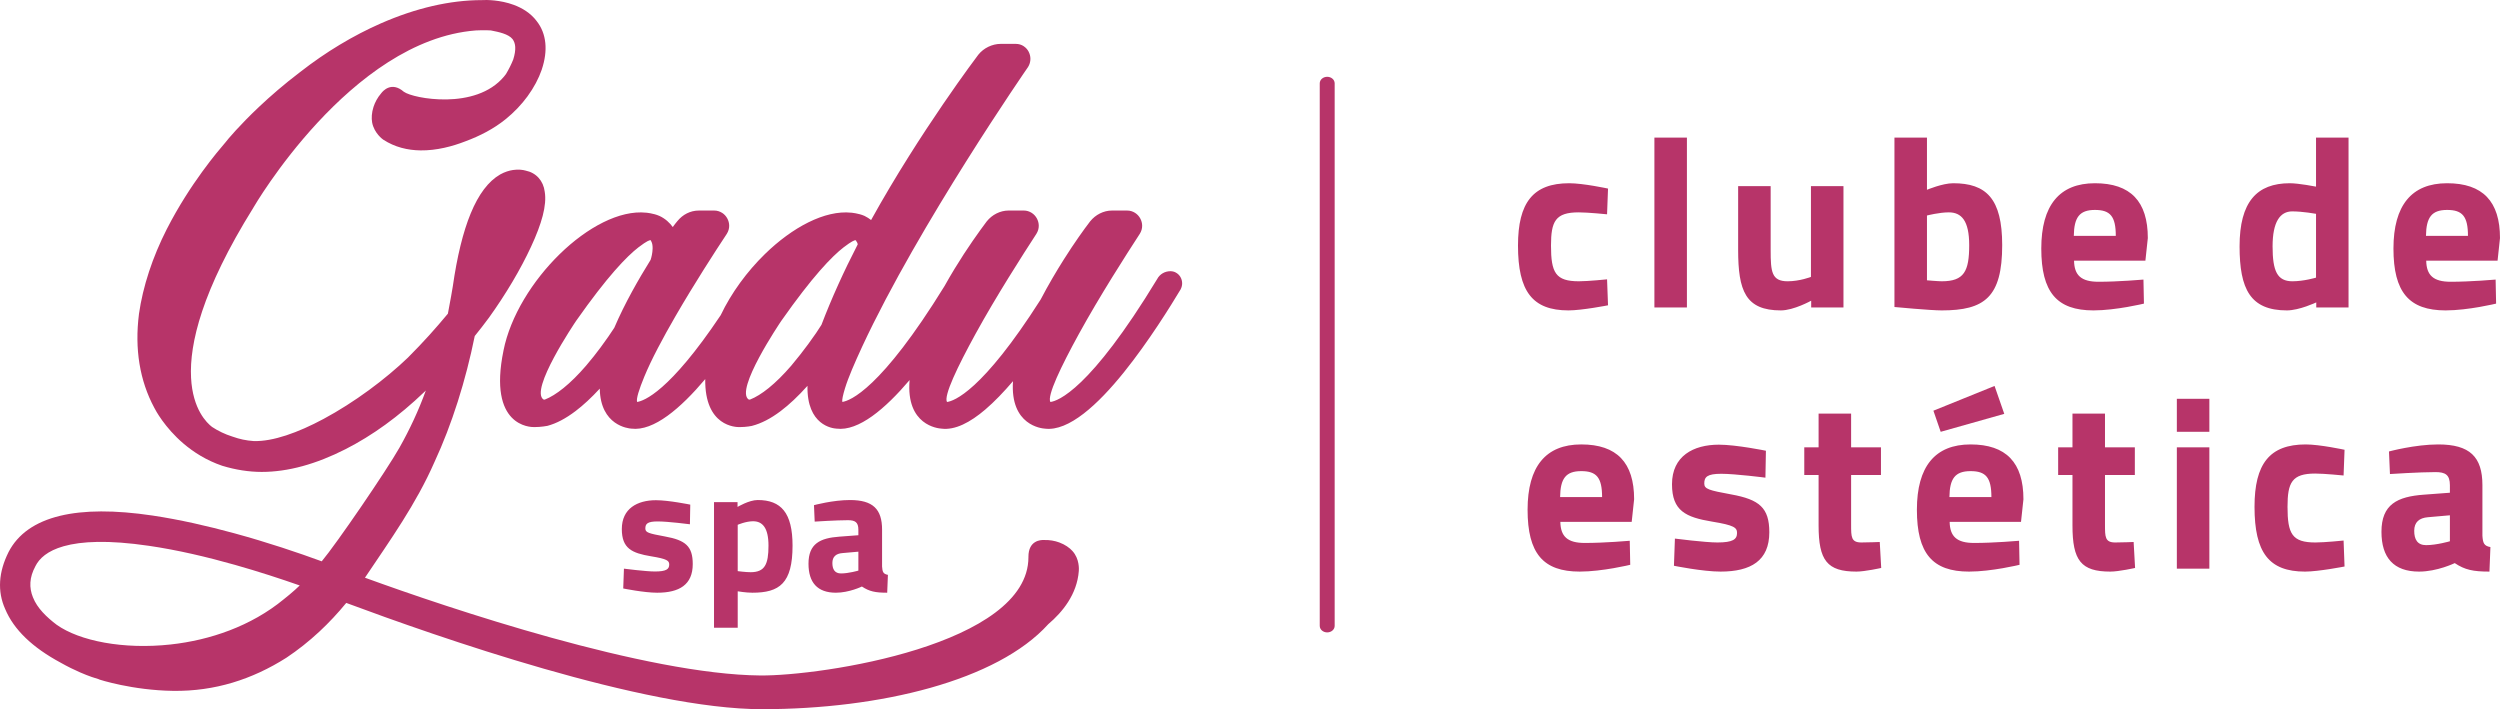
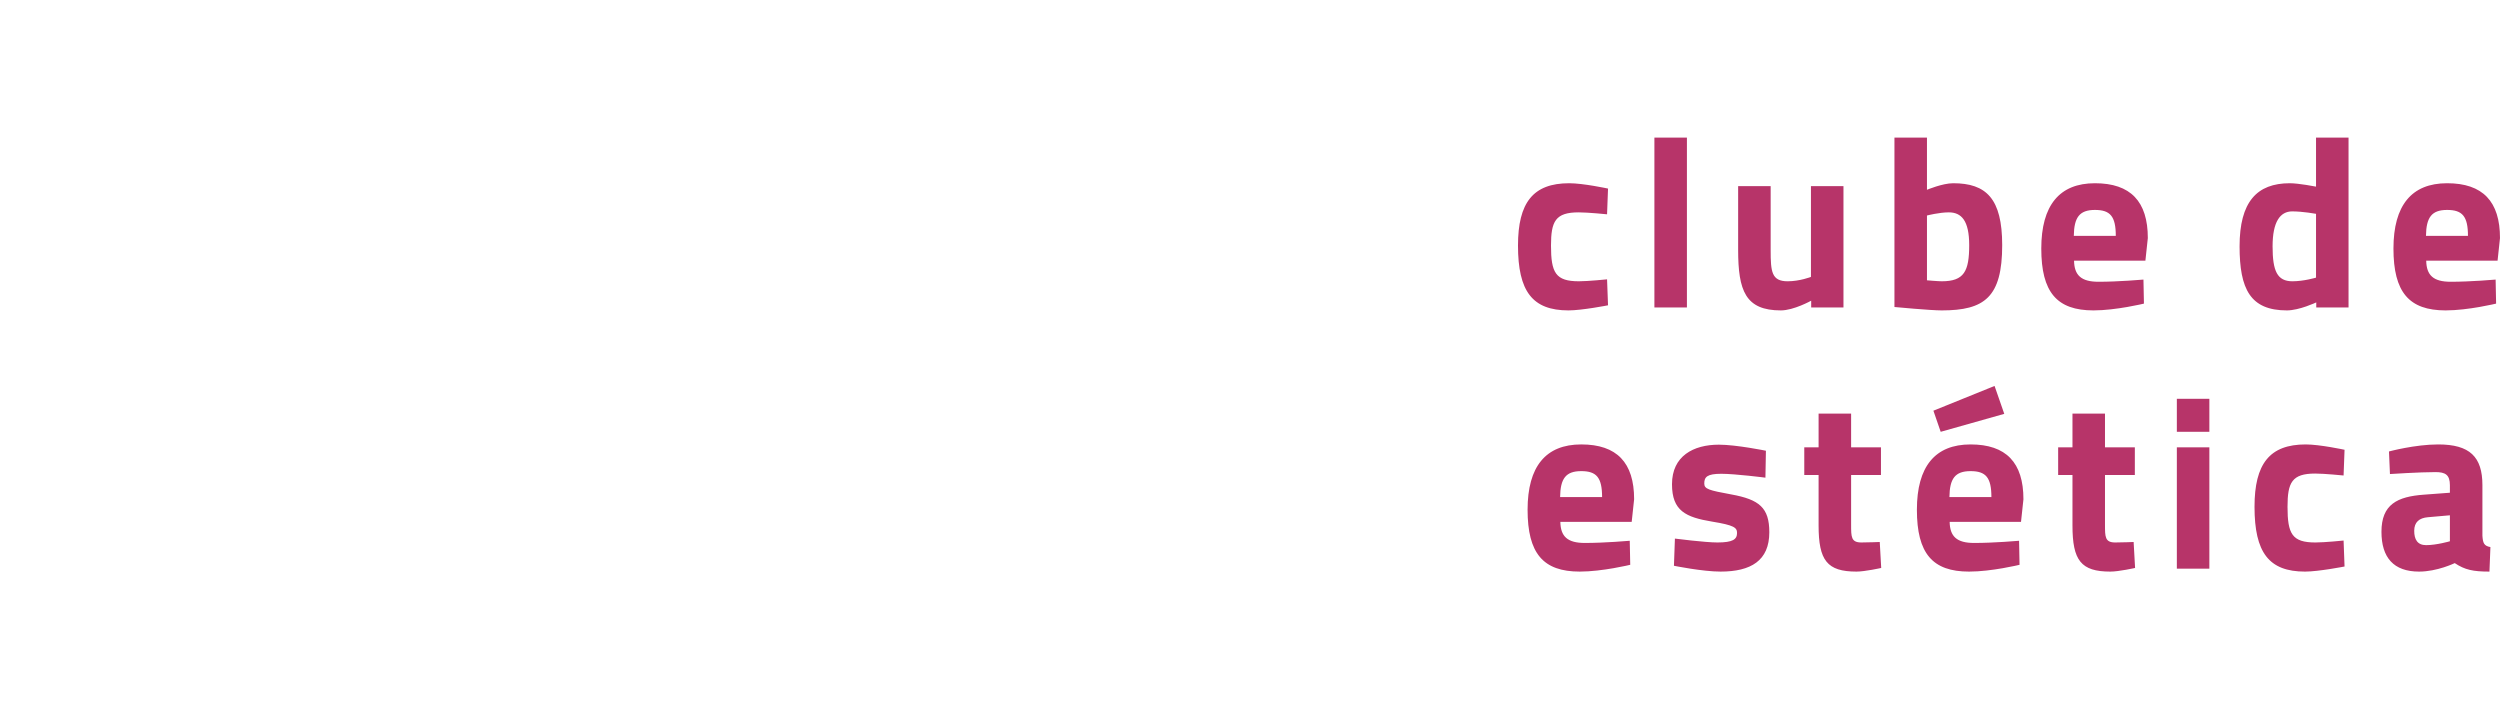
<svg xmlns="http://www.w3.org/2000/svg" xml:space="preserve" width="92.093mm" height="26.125mm" version="1.1" style="shape-rendering:geometricPrecision; text-rendering:geometricPrecision; image-rendering:optimizeQuality; fill-rule:evenodd; clip-rule:evenodd" viewBox="0 0 987554.8 280153.38">
  <defs>
    <style type="text/css">
   
    .fil0 {fill:#B73469;fill-rule:nonzero}
   
  </style>
  </defs>
  <g id="Camada_x0020_1">
    <g id="_1132318544">
-       <path class="fil0" d="M194154.52 12077.82l-300.26 -60.05c-2374.17,-165.14 -5475.39,-15.01 -5930.07,8.58 -49545.56,3860.44 -87757.51,69859 -87867.96,70047.73l-28.95 57.91c-20308.07,32616.45 -25240.86,53725.56 -24558.85,67073.04 641.26,12560.38 6261.42,17877.07 8275.29,19431.97 1168.86,774.23 2449.24,1505.57 3843.28,2168.28 1325.42,630.54 2731.26,1190.3 4212.17,1653.56l95.44 28.95c1377.96,491.13 2730.19,880.4 4075.98,1163.49 1366.17,287.39 2765.58,480.41 4220.75,576.92 7567.54,245.57 17492.09,-3309.26 27620.39,-8741.76 12136.8,-6510.21 24440.89,-15671.25 33404.62,-24296.12l-4.29 -4.29c2992.92,-2993.99 5775.65,-5925.78 8361.08,-8784.65 2467.47,-2726.97 4923.14,-5572.98 7352,-8496.19 807.48,-3977.33 1928.08,-10703.08 1930.22,-10723.45 1702.88,-11889.09 4058.83,-21531.62 7067.83,-28842.87 3121.6,-7580.41 7002.41,-12748.04 11641.38,-15414.96l28.95 -19.3c1809.05,-1003.72 3539.81,-1523.8 5058.25,-1752.21 2142.55,-322.78 3956.95,-57.91 5003.56,245.57 2069.63,425.72 3811.11,1417.64 5120.45,2871.74 1296.47,1440.16 2132.89,3301.75 2404.2,5477.54 442.88,2622.96 159.78,5790.66 -796.75,9479.53 -926.51,3569.84 -2484.62,7666.2 -4622.88,12262.27 -2043.89,4411.63 -4521.01,9088.13 -7371.3,13887.94 -2780.59,4680.79 -5905.4,9467.74 -9317.61,14224.66l-38.6 38.6c-1768.3,2358.09 -3537.67,4716.17 -5502.2,7103.21 -1776.88,8773.93 -4027.73,17493.17 -6701.08,25901.42 -2677.65,8422.2 -5761.71,16459.43 -9196.43,23848.96 -7261.92,16575.24 -17377.35,30676.58 -27470.27,45714.07 33416.42,12181.84 111231.14,38250.55 156194.57,38623.73 24225.35,201.6 105897.3,-12106.78 105897.3,-46738.16l9.65 0 -2.14 -104.02 -10.72 -47.18c0,-6501.63 4907.05,-6667.84 6037.3,-6620.66 2290.53,-87.93 4382.67,306.69 6164.91,964.04 2255.14,834.28 4067.41,2110.38 5213.74,3400.41l-7.51 5.36c2789.17,3065.83 2551.11,7202.94 2495.35,7849.57 -344.22,4601.43 -1949.52,8676.34 -4211.1,12226.88 -2198.31,3450.81 -5001.42,6376.16 -7848.49,8793.23 -20166.52,22326.23 -66370.66,33557.97 -112984.43,33591.21 -46612.7,34.32 -128553.81,-28646.63 -164340.11,-41983.38 -3362.87,4102.79 -6897.32,7871.01 -10581.9,11302.52 -4174.64,3887.25 -8526.22,7329.48 -13021.49,10326.68l-47.18 28.95c-6746.12,4284.02 -13826.82,7607.22 -21267.82,9836.62 -7433.5,2227.26 -15229.45,3354.3 -23412.51,3247.06 -16207.42,-213.4 -29214.97,-4478.11 -29252.5,-4489.91l16.09 -50.4c-1286.81,-356.02 -4141.4,-1263.22 -7536.44,-2746.28 -2290.53,-998.35 -4938.15,-2275.52 -7694.08,-3836.85 -5611.58,-3019.72 -10219.45,-6277.51 -13846.12,-9767.99 -3698.52,-3559.11 -6380.45,-7361.65 -8073.69,-11405.46 -1594.58,-3541.96 -2236.91,-7198.65 -2008.5,-10941.14 232.7,-3796.1 1368.31,-7657.62 3316.76,-11555.59l9.65 -28.95c3685.65,-7140.75 10505.77,-11947 20370.27,-14327.6 9392.67,-2266.94 21601.32,-2326.99 36540.16,-102.95 10730.96,1609.59 21805.07,4145.69 32255.07,6998.12 13197.35,3602.01 25354.53,7706.94 34554.18,11083.76 5766,-6852.29 25608.67,-35858.15 30761.29,-44998.82 3923.71,-6961.66 7476.39,-14501.32 10366.36,-22487.08l-408.56 407.49 -37.53 27.88c-5198.73,4986.4 -10391.02,9331.55 -15572.6,13085.83 -5214.81,3777.87 -10429.63,6971.32 -15640.15,9629.66 -5853.93,2980.05 -11532,5225.54 -17058.87,6735.4 -5574.05,1522.73 -10945.43,2284.1 -16138.79,2284.1 -2537.17,0 -5116.16,-213.4 -7702.66,-614.45 -2639.04,-408.56 -5249.13,-1016.58 -7800.24,-1792.96l-76.14 -19.3c-6265.71,-2139.33 -11334.69,-5391.75 -15309.87,-8779.29 -7448.51,-6349.36 -11085.9,-13249.9 -11519.13,-14116.35 -2899.62,-5392.82 -4842.71,-11213.51 -5852.86,-17379.5 -1018.73,-6224.96 -1079.85,-12802.73 -211.25,-19648.58l0 -38.6c765.65,-5357.44 2084.64,-10980.81 3982.69,-16747.89 1818.7,-5529.01 4175.71,-11209.22 7091.42,-16937.69l9.65 0c9098.85,-17802 20388.5,-30951.1 22685.46,-33624.45l286.32 -336.72c931.87,-1243.92 5714.53,-6942.36 13426.83,-14216.08 4415.92,-4162.84 9846.27,-8894.03 16152.73,-13683.12 5201.95,-4059.9 10428.56,-7643.68 15627.29,-10776 5464.67,-3293.17 10933.63,-6117.73 16348.97,-8500.48l9.65 0c6870.52,-3006.86 13693.85,-5309.18 20408.87,-6853.36 6622.8,-1522.73 13133.01,-2311.98 19479.15,-2316.27 1624.6,-126.54 7229.75,-99.73 12578.61,1891.62 3328.56,1239.63 6629.24,3226.69 9014.13,6378.31l-5.36 5.36c1950.6,2459.96 3105.51,5387.46 3431.5,8690.28 313.12,3165.56 -142.62,6669.99 -1395.12,10426.41l0 28.95c-1226.76,3569.84 -3133.39,7147.18 -5604.08,10530.43l0 9.65c-2404.2,3291.03 -5347.79,6393.32 -8724.6,9114.93 -2319.48,1873.39 -4839.49,3519.44 -7510.71,4963.89 -2658.34,1438.01 -5473.25,2684.08 -8388.96,3763.93 -5059.32,1967.75 -11322.89,3654.55 -17687.26,3566.62 -5036.81,-68.63 -10115.43,-1242.85 -14700.78,-4233.62l-86.86 -56.83c-9.65,-7.51 -3510.86,-2432.08 -4321.55,-6753.63l0 -19.3c-293.82,-1617.1 -197.31,-3834.71 554.4,-6140.25 581.21,-1781.17 1559.19,-3656.7 3055.11,-5392.82 590.86,-787.1 4008.43,-4838.42 8931.56,-551.19 -7.51,-8.58 -37.53,-37.53 25.74,9.65 1842.29,1337.21 8784.65,3139.83 16880.86,3004.71 8068.32,-136.19 17050.29,-2310.9 22682.24,-9067.75 231.63,-278.81 482.56,-599.44 751.71,-965.11 1140.98,-1914.14 2096.43,-3828.27 2864.23,-5742.41 604.8,-1937.73 865.38,-3583.78 781.74,-4975.68 -72.92,-1204.24 -420.36,-2212.25 -1041.25,-3058.33 -1629.96,-2066.41 -5570.83,-2848.15 -8321.4,-3392.9l-8.58 0zm-182147.47 217964.87c-131.9,2027.8 220.9,4013.79 1015.51,5956.88l19.3 28.95c818.2,2088.93 2163.99,4029.87 3774.65,5804.6 1680.36,1849.8 3624.53,3506.57 5569.76,4968.18 9025.93,6414.77 26398.99,9833.4 45049.22,7779.86 15468.58,-1703.96 31715.68,-7193.29 44691.06,-17884.57l38.6 -37.53c1420.86,-1117.38 2891.04,-2334.5 4380.53,-3671.71 614.45,-552.26 1232.12,-1124.89 1850.87,-1717.9 -7377.73,-2584.35 -16155.95,-5466.82 -25587.23,-8135.88 -10950.79,-3099.08 -22721.92,-5888.25 -34060.9,-7536.44l-9.65 0c-15976.87,-2340.93 -26574.86,-1806.9 -33567.62,166.21 -6491.98,1831.57 -9678.99,4867.37 -11183.49,7875.3l-27.88 66.49c-1183.87,2185.44 -1820.84,4296.89 -1952.74,6337.56zm239650.91 -71257.33c2671.21,-392.48 12778.06,-4021.29 33034.66,-34286.09 4207.88,-8836.12 10429.63,-17267.97 17436.33,-24111.68 10834.98,-10582.97 23683.81,-17453.49 34135.96,-16370.42 8.58,-1.07 2911.42,241.28 5182.64,1250.35l105.09 48.26c990.85,495.42 1830.49,1034.81 2546.82,1601.01 19348.32,-34956.31 42262.19,-65180.35 42330.82,-65269.36l37.53 -48.26c1062.69,-1327.56 2434.22,-2384.9 3924.78,-3107.66 1543.1,-747.42 3233.12,-1157.06 4860.94,-1157.06l6041.59 0c1143.12,0 2170.43,325.99 3033.66,873.96l0 10.72c863.24,549.04 1545.25,1311.48 2004.21,2185.44l0 9.65c454.67,866.45 703.46,1841.22 703.46,2825.63 0,1110.95 -301.33,2248.71 -959.75,3283.52l-57.91 76.14c-123.32,179.08 -42988.17,62094.14 -65417.34,110275.68 -2990.77,6488.76 -5508.64,12236.53 -6812.61,16524.84 -817.13,2688.37 -1232.12,4589.64 -1058.4,5381.03 3024.01,-460.04 15239.1,-5011.07 40369.5,-45762.33 1332.92,-2395.62 2684.08,-4702.23 4019.15,-6894.11 4983.19,-8184.14 9784.08,-14829.46 12635.44,-18630.92l47.18 -57.91c1058.4,-1323.27 2382.75,-2382.75 3836.85,-3109.8 1493.78,-746.35 3120.52,-1153.84 4739.77,-1153.84l6042.66 0c1152.77,0 2210.1,339.93 3111.95,913.64 866.45,552.26 1567.77,1320.06 2047.11,2201.52 484.7,891.12 753.86,1894.83 753.86,2908.2 0,1061.62 -290.61,2154.34 -934.01,3164.49l-9.65 18.23c-5389.61,8291.37 -15861.06,24623.19 -24019.46,39484.82 -7122.52,12976.45 -12657.96,24515.95 -11297.16,26934.09 2675.5,-347.44 13856.84,-4124.24 36977.68,-40433.85 3024.01,-5774.58 6214.24,-11181.34 9203.94,-15907.17 4128.53,-6525.22 7909.62,-11812.95 10353.49,-14991.38l28.95 -28.95c1058.4,-1323.27 2382.75,-2382.75 3836.85,-3109.8 1492.7,-746.35 3119.45,-1153.84 4739.77,-1153.84l6041.59 0c1152.77,0 2211.18,339.93 3111.95,913.64 866.45,551.19 1567.77,1320.06 2048.18,2201.52 484.7,891.12 753.86,1894.83 753.86,2908.2 0,1062.69 -290.61,2154.34 -934.01,3164.49l-9.65 18.23c-5389.61,8291.37 -15861.06,24623.19 -24020.53,39484.82 -7122.52,12976.45 -12656.89,24517.03 -11297.16,26934.09 2870.67,-366.74 15544.72,-4641.11 42168.9,-48524.69 1093.79,-2094.29 3183.79,-3140.9 5263.07,-3140.9 732.41,0 1417.64,172.65 2026.73,477.19l0 8.58c809.62,404.27 1469.11,1036.96 1917.35,1803.68 435.37,743.14 680.94,1606.37 680.94,2493.2 0,749.57 -175.86,1537.74 -561.91,2309.83l-86.86 163c-3781.09,6301.1 -12500.33,20431.39 -22380.92,32702.24 -10209.8,12680.48 -21798.63,23415.73 -31174.15,22236.15 -1146.34,-67.56 -13828.96,-1198.88 -12615.07,-18747.81 -3604.15,4213.24 -7299.45,8084.41 -10931.49,11187.78 -6010.49,5136.53 -11964.15,8234.54 -17306.58,7558.96 -1322.2,-78.28 -14135.65,-1286.81 -12603.27,-19192.83 -9603.92,11313.24 -20152.58,20296.28 -28866.46,19189.62 -1557.05,-89 -11781.86,-1267.51 -11475.17,-16905.52 -3693.16,4122.09 -7236.18,7449.58 -10625.87,9999.62 -3923.71,2953.24 -7670.48,4875.95 -11236.03,5796.03l-124.39 37.53c-5.36,2.14 -2096.43,465.4 -4854.51,465.4 -1327.56,30.03 -13820.38,-123.32 -13545.86,-18959.06 -9683.28,11482.67 -20361.69,20673.74 -29169.93,19568.15 -1212.82,-80.43 -12234.39,-1214.97 -12492.82,-15803.15 -3309.26,3591.28 -6495.19,6538.09 -9539.58,8850.06 -3923.71,2980.05 -7631.88,4917.77 -11091.27,5841.06l-191.95 37.53c-6.43,2.14 -2334.5,465.4 -5015.36,465.4 -1551.68,37.53 -18371.42,-179.08 -12194.71,-30218.69l-5.36 -1.07c2698.02,-13599.48 11543.8,-27692.24 22207.2,-38106.86 10833.9,-10582.97 23683.81,-17453.49 34135.96,-16370.42 7.51,-1.07 2910.34,241.28 5181.57,1250.35l19.3 0c1225.69,556.55 2262.65,1263.22 3126.96,2009.57 931.87,805.33 1657.85,1655.7 2203.67,2413.85 609.09,-850.37 1194.59,-1614.95 1800.47,-2321.63 1063.77,-1305.04 2334.5,-2355.94 3777.87,-3077.63 1450.88,-724.91 3046.53,-1119.53 4750.49,-1119.53l6042.66 0c1152.77,0 2209.03,338.86 3107.66,911.49l4.29 -7.51c862.17,546.9 1563.48,1320.06 2048.18,2211.18 484.7,891.12 753.86,1893.76 753.86,2907.13 0,1062.69 -291.68,2156.49 -935.08,3165.56l-18.23 38.6c-4644.33,7010.99 -12876.72,19752.6 -20238.37,32469.54 -4979.97,8601.28 -9556.74,17176.82 -12331.97,23910.08 -2085.71,5059.32 -3257.78,8771.78 -2854.58,10007.12zm-29031.6 -5523.65c2799.89,-2265.87 5785.3,-5210.53 8882.23,-8806.1 2093.22,-2442.8 4030.95,-4912.41 5735.97,-7207.23 2254.07,-3031.52 4115.66,-5773.51 5407.84,-7761.63 2088.93,-4888.82 4494.2,-9691.86 6979.89,-14246.11 2488.91,-4557.47 5010,-8785.72 7363.79,-12577.54 320.63,-942.59 760.29,-2692.66 797.82,-4457.74 23.59,-1066.98 -101.87,-2098.58 -511.51,-2815.98l-98.66 -172.65 -75.06 -225.19 -136.19 -115.81c-313.12,-27.88 -1358.66,212.32 -4666.85,2753.78l-5.36 -6.43c-4781.59,3676 -12502.47,11728.24 -24634.98,29001.57l-4.29 -3.22c-714.18,1054.12 -18559.08,27524.95 -12968.94,31195.59l246.64 30.03c96.51,9.65 191.95,10.72 271.3,1.07 2227.26,-869.67 4723.68,-2405.27 7416.34,-4586.42zm81046.77 0c2796.68,-2263.72 5778.87,-5205.16 8873.66,-8795.37 2443.87,-2900.69 4727.97,-5836.77 6674.28,-8475.82 2379.53,-3224.54 4237.91,-5979.4 5270.58,-7675.85 1976.33,-5189.08 4199.3,-10508.98 6615.3,-15858.91 2378.46,-5267.36 4961.74,-10600.13 7701.58,-15900.73 -15.01,-136.19 -37.53,-263.8 -68.63,-379.61 -54.69,-210.18 -132.97,-395.7 -238.06,-537.24l-235.92 -314.2 -76.14 -228.41 -4.29 5.36 -249.86 -226.26c-397.84,22.52 -1521.66,402.13 -4583.2,2754.85l-5.36 -6.43c-4782.66,3676 -12502.47,11728.24 -24634.98,29001.57l-5.36 -3.22c-713.11,1054.12 -18558,27524.95 -12967.87,31195.59l245.57 30.03c96.51,9.65 193.02,10.72 271.3,1.07 2228.33,-869.67 4723.68,-2405.27 7417.41,-4586.42zm34511.28 -58181.16l1.07 20.37 -1.07 -20.37zm-3.22 4.29l-43.97 -146.91c-38.6,-114.74 26.81,85.79 43.97,146.91z" />
-       <path class="fil0" d="M272668.41 199341.45c0,0 -8524.07,-1746.85 -13555.51,-1746.85 -7335.91,0 -13484.74,3284.59 -13484.74,11389.38 0,7685.5 3982.69,9503.12 11528.78,10759.91 6427.64,1048.75 7196.51,1746.85 7196.51,3284.59 0,1816.55 -1188.16,2724.83 -5659.84,2724.83 -3563.4,0 -12226.88,-1118.46 -12226.88,-1118.46l-279.88 7825.97c0,0 8245.26,1677.15 13415.04,1677.15 8734.25,0 14044.5,-3144.12 14044.5,-11319.68 0,-7057.1 -2864.23,-9432.35 -10970.09,-10899.32 -6427.64,-1188.16 -7755.2,-1537.74 -7755.2,-3144.12 0,-1887.33 838.57,-2795.6 4890.97,-2795.6 4052.39,0 12716.94,1118.46 12716.94,1118.46l139.4 -7756.27zm9378.73 48630.85l9362.65 0 0 -14393.02c0,0 3213.82,558.69 5799.24,558.69 10690.21,0 15861.06,-3702.81 15861.06,-18585.89 0,-12996.82 -4541.38,-18027.19 -13764.62,-18027.19 -3424,0 -7965.38,2724.83 -7965.38,2724.83l0 -1886.26 -9292.94 0 0 49608.83zm15441.77 -42062.74c3702.81,0 6078.05,2585.42 6078.05,9642.53 0,7406.69 -1466.97,10481.1 -7056.03,10481.1 -1957.03,0 -5101.15,-419.29 -5101.15,-419.29l0 -18307.08c0,0 3213.82,-1397.27 6079.12,-1397.27zm50951.41 3354.3c0,-8175.56 -3633.11,-11738.96 -12715.87,-11738.96 -6708.59,0 -14184.98,2026.73 -14184.98,2026.73l279.88 6497.34c0,0 8524.07,-558.69 13136.23,-558.69 2794.53,0 4122.09,768.87 4122.09,3773.58l0 2166.14 -7476.39 558.69c-7685.5,558.69 -12226.88,2794.53 -12226.88,10690.21 0,7406.69 3492.63,11459.08 10829.61,11459.08 5240.55,0 10270.92,-2446.02 10270.92,-2446.02 2935.01,1957.03 5310.25,2446.02 9992.11,2446.02l279.88 -7057.1c-1887.33,-349.58 -2166.14,-1188.16 -2306.61,-3283.52l0 -14533.49zm-9362.65 8663.48l0 7476.39c0,0 -3843.28,1118.46 -6846.92,1118.46 -2515.72,0 -3424,-1677.15 -3424,-4123.17 0,-2514.65 1466.97,-3702.81 3912.99,-3911.92l6357.93 -559.76z" />
-     </g>
+       </g>
    <path class="fil0" d="M619869.1 72383.3c-14283.64,0 -20227.65,7669.41 -20227.65,24637.13 0,18022.9 5656.62,25596.88 19940.26,25596.88 5368.16,0 15626.21,-2013.86 15626.21,-2013.86l-382.83 -10256.98c0,0 -7478.53,766.73 -11121.29,766.73 -9202.87,0 -11024.78,-3355.37 -11024.78,-14092.76 0,-9586.77 1726.48,-13133.01 10929.34,-13133.01 3642.76,0 11216.73,766.73 11216.73,766.73l382.83 -10162.61c0,0 -9778.72,-2108.23 -15338.82,-2108.23zm33655.55 49083.38l12846.69 0 0 -67106.29 -12846.69 0 0 67106.29zm61840 -47932.76l0 35853.86c0,0 -4409.48,1725.4 -9202.87,1725.4 -6326.84,0 -6710.74,-3739.27 -6710.74,-12270.85l0 -25308.42 -12845.62 0 0 25116.47c0,16200.99 2876.03,23966.91 16872.28,23966.91 5080.77,0 11983.46,-3834.71 11983.46,-3834.71l0 2684.08 12750.18 0 0 -47932.76 -12846.69 0zm56184.45 -1150.63c-4217.53,0 -10353.49,2587.57 -10353.49,2587.57l0 -20610.47 -12845.62 0 0 66914.34c0,0 14091.69,1342.58 18694.19,1342.58 16872.28,0 23870.4,-5177.28 23870.4,-25788.83 0,-18405.73 -6326.84,-24445.18 -19365.48,-24445.18zm-4504.92 38729.89c-1438.01,0 -5848.57,-383.9 -5848.57,-383.9l0 -25595.81c0,0 4793.38,-1246.07 8628.09,-1246.07 4985.33,0 8053.31,3258.86 8053.31,12941.06 0,10354.56 -2013.86,14284.71 -10832.83,14284.71zm61935.44 191.95c-6902.69,0 -9586.77,-2588.64 -9682.2,-8340.7l28184.45 0 958.68 -8915.48c0,-14475.59 -6806.17,-21665.66 -20898.93,-21665.66 -13996.25,0 -21186.32,8723.53 -21186.32,25787.76 0,17256.18 6134.89,24446.25 20611.55,24446.25 8915.48,0 19940.26,-2684.08 19940.26,-2684.08l-191.95 -9491.33c0,0 -9874.15,863.24 -17735.52,863.24zm-9778.72 -18119.42c96.51,-7285.51 2204.74,-10256.98 8340.7,-10256.98 6039.45,0 8244.19,2492.13 8244.19,10256.98l-16584.89 0zm108526.69 -38825.33l-12845.62 0 0 19364.41c0,0 -6806.17,-1341.5 -10353.49,-1341.5 -13038.64,0 -19844.82,7380.95 -19844.82,24924.52 0,16873.35 4218.61,25309.49 18694.19,25309.49 4888.82,0 11599.56,-3163.42 11599.56,-3163.42l0 2012.79 12750.18 0 0 -67106.29zm-22145 56752.79c-6039.45,0 -7861.36,-4026.66 -7861.36,-13805.37 0,-9682.2 2972.54,-13804.3 7765.92,-13804.3 4122.09,0 9394.82,958.68 9394.82,958.68l0 25212.98c0,0 -4793.38,1438.01 -9299.38,1438.01zm62511.29 191.95c-6902.69,0 -9586.77,-2588.64 -9682.2,-8340.7l28184.45 0 958.68 -8915.48c0,-14475.59 -6806.17,-21665.66 -20898.93,-21665.66 -13996.25,0 -21186.32,8723.53 -21186.32,25787.76 0,17256.18 6134.89,24446.25 20611.55,24446.25 8915.48,0 19940.26,-2684.08 19940.26,-2684.08l-191.95 -9491.33c0,0 -9874.15,863.24 -17735.52,863.24zm-9778.72 -18119.42c96.51,-7285.51 2204.74,-10256.98 8340.7,-10256.98 6039.45,0 8244.19,2492.13 8244.19,10256.98l-16584.89 0zm-332263.99 121296.18c-6902.69,0 -9586.77,-2588.64 -9682.2,-8340.7l28184.45 0 958.68 -8915.48c0,-14475.59 -6806.17,-21665.66 -20898.93,-21665.66 -13996.25,0 -21186.32,8723.53 -21186.32,25787.76 0,17256.18 6134.89,24446.25 20611.55,24446.25 8915.48,0 19940.26,-2684.08 19940.26,-2684.08l-191.95 -9491.33c0,0 -9874.15,863.24 -17735.52,863.24zm-9778.72 -18119.42c96.51,-7285.51 2204.74,-10256.98 8340.7,-10256.98 6039.45,0 8244.19,2492.13 8244.19,10256.98l-16584.89 0zm81300.92 -18310.29c0,0 -11696.07,-2396.69 -18598.75,-2396.69 -10066.1,0 -18502.24,4505.99 -18502.24,15626.21 0,10545.44 5464.67,13037.57 15818.16,14764.05 8820.04,1438.01 9874.15,2396.69 9874.15,4504.92 0,2493.2 -1628.89,3739.27 -7764.85,3739.27 -4888.82,0 -16776.84,-1533.45 -16776.84,-1533.45l-382.83 10736.32c0,0 11312.17,2301.25 18405.73,2301.25 11983.46,0 19268.97,-4314.04 19268.97,-15530.77 0,-9682.2 -3930.14,-12942.13 -15050.36,-14954.93 -8820.04,-1629.96 -10641.95,-2109.3 -10641.95,-4314.04 0,-2588.64 1150.63,-3834.71 6710.74,-3834.71 5561.18,0 17448.13,1533.45 17448.13,1533.45l191.95 -10640.88zm45445.99 9586.77l0 -10928.27 -11791.51 0 0 -13326.03 -12845.62 0 0 13326.03 -5656.62 0 0 10928.27 5656.62 0 0 19940.26c0,13804.3 3355.37,18214.85 14954.93,18214.85 3355.37,0 9778.72,-1438.01 9778.72,-1438.01l-575.85 -10258.05c0,0 -4601.43,191.95 -7285.51,191.95 -4026.66,0 -4026.66,-2204.74 -4026.66,-6998.12l0 -19652.87 11791.51 0zm36818.97 26842.94c-6902.69,0 -9586.77,-2588.64 -9682.2,-8340.7l28184.45 0 958.68 -8915.48c0,-14475.59 -6806.17,-21665.66 -20898.93,-21665.66 -13996.25,0 -21186.32,8723.53 -21186.32,25787.76 0,17256.18 6134.89,24446.25 20611.55,24446.25 8915.48,0 19940.26,-2684.08 19940.26,-2684.08l-191.95 -9491.33c0,0 -9874.15,863.24 -17735.52,863.24zm-9778.72 -18119.42c96.51,-7285.51 2204.74,-10256.98 8340.7,-10256.98 6039.45,0 8244.19,2492.13 8244.19,10256.98l-16584.89 0zm-6326.84 -34128.46l2876.03 8340.7 25116.47 -7094.64 -3834.71 -11023.71 -24157.79 9777.64zm79574.44 25404.93l0 -10928.27 -11791.51 0 0 -13326.03 -12845.62 0 0 13326.03 -5656.62 0 0 10928.27 5656.62 0 0 19940.26c0,13804.3 3355.37,18214.85 14954.93,18214.85 3355.37,0 9778.72,-1438.01 9778.72,-1438.01l-575.85 -10258.05c0,0 -4601.43,191.95 -7285.51,191.95 -4026.66,0 -4026.66,-2204.74 -4026.66,-6998.12l0 -19652.87 11791.51 0zm16591.32 37004.49l12845.62 0 0 -47932.76 -12845.62 0 0 47932.76zm0 -54068.71l12845.62 0 0 -13037.57 -12845.62 0 0 13037.57zm50910.66 4985.33c-14283.64,0 -20227.65,7669.41 -20227.65,24637.13 0,18022.9 5656.62,25596.88 19940.26,25596.88 5368.16,0 15626.21,-2013.86 15626.21,-2013.86l-382.83 -10256.98c0,0 -7478.53,766.73 -11121.29,766.73 -9202.87,0 -11024.78,-3355.37 -11024.78,-14092.76 0,-9586.77 1726.48,-13133.01 10929.34,-13133.01 3642.76,0 11216.73,766.73 11216.73,766.73l382.83 -10162.61c0,0 -9778.72,-2108.23 -15338.82,-2108.23zm69797.87 16105.55c0,-11216.73 -4985.33,-16105.55 -17448.13,-16105.55 -9202.87,0 -19460.92,2779.52 -19460.92,2779.52l383.9 8915.48c0,0 11695,-766.73 18022.9,-766.73 3834.71,0 5655.55,1055.19 5655.55,5177.28l0 2971.47 -10258.05 766.73c-10544.37,766.73 -16775.77,3834.71 -16775.77,14667.54 0,10162.61 4793.38,15722.72 14858.41,15722.72 7190.07,0 14092.76,-3355.37 14092.76,-3355.37 4026.66,2684.08 7285.51,3355.37 13708.86,3355.37l383.9 -9683.28c-2588.64,-479.34 -2972.54,-1628.89 -3163.42,-4504.92l0 -19940.26zm-12846.69 11886.95l0 10258.05c0,0 -5272.72,1533.45 -9394.82,1533.45 -3450.81,0 -4697.94,-2300.18 -4697.94,-5655.55 0,-3451.88 2013.86,-5080.77 5369.23,-5369.23l8723.53 -766.73z" />
    <g>
-       <path class="fil0" d="M521327.02 32909.2c0,-1419.78 1320.06,-2572.56 2947.88,-2572.56 1627.82,0 2947.88,1152.77 2947.88,2572.56l-5895.75 0zm0 214336.06l0 -214336.06 5895.75 0 0 214336.06 -5895.75 0zm5895.75 0c0,1419.78 -1320.06,2572.56 -2947.88,2572.56 -1627.82,0 -2947.88,-1152.77 -2947.88,-2572.56l5895.75 0z" />
-     </g>
+       </g>
  </g>
</svg>